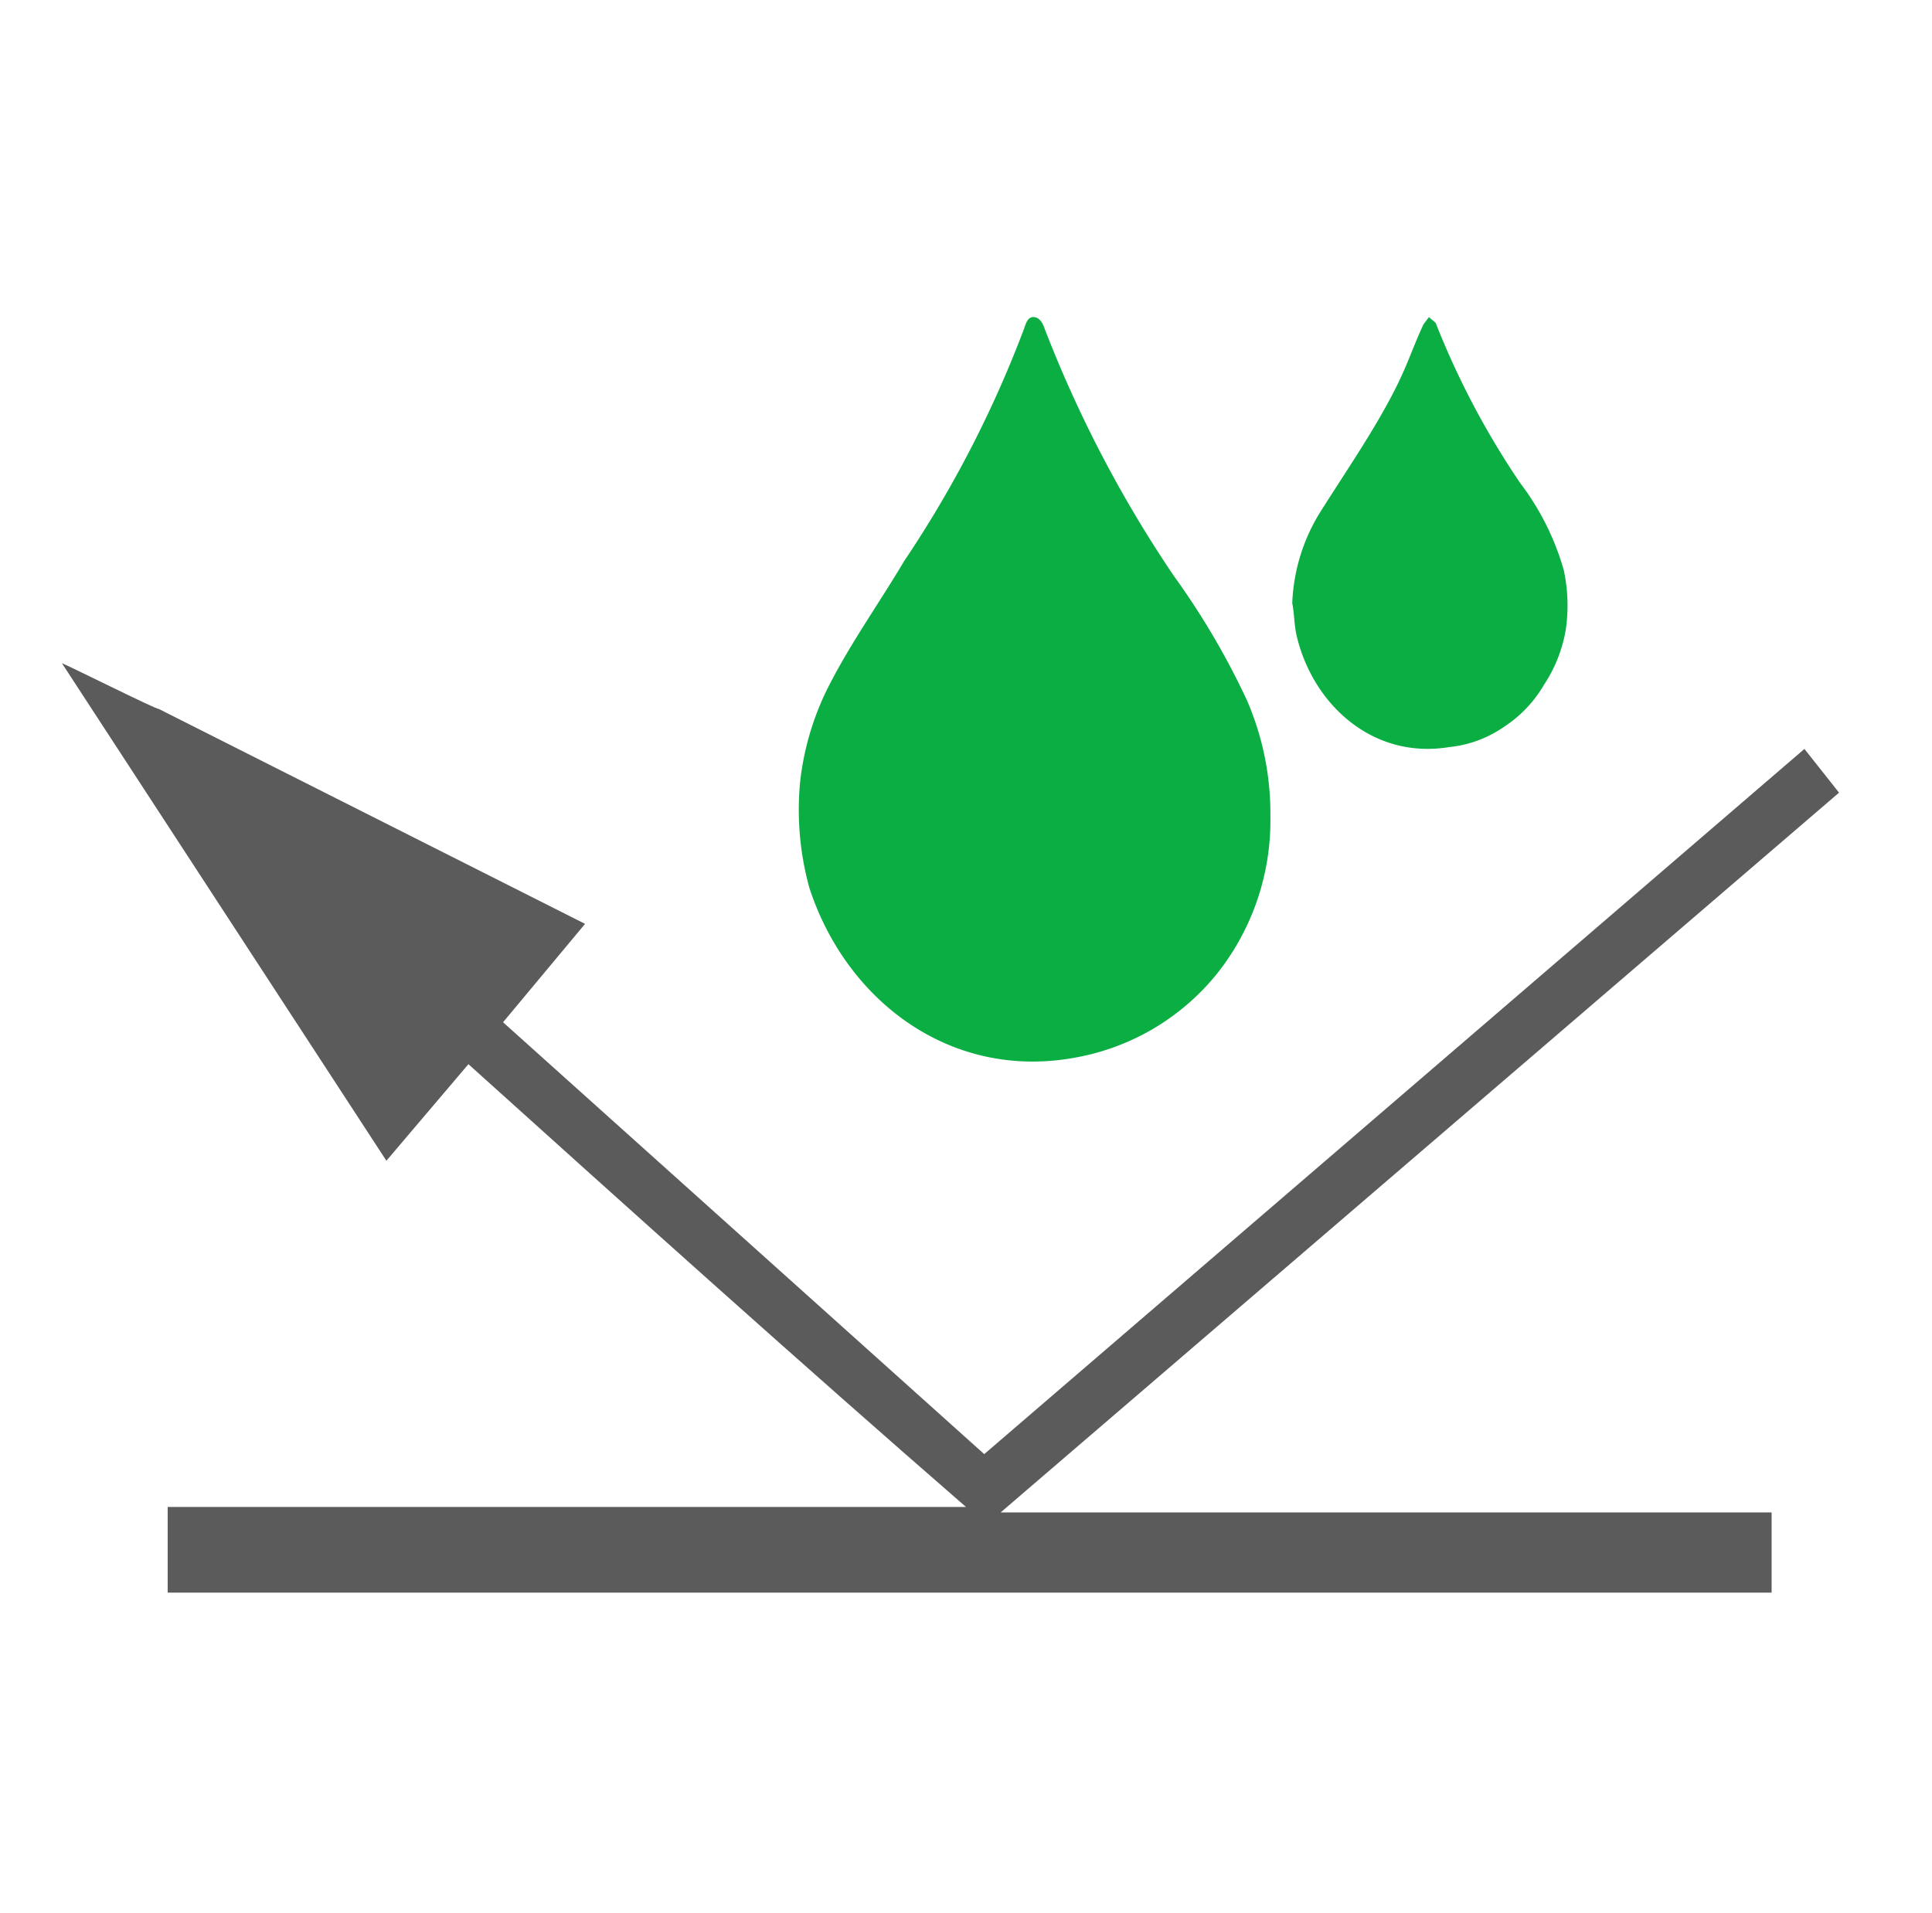
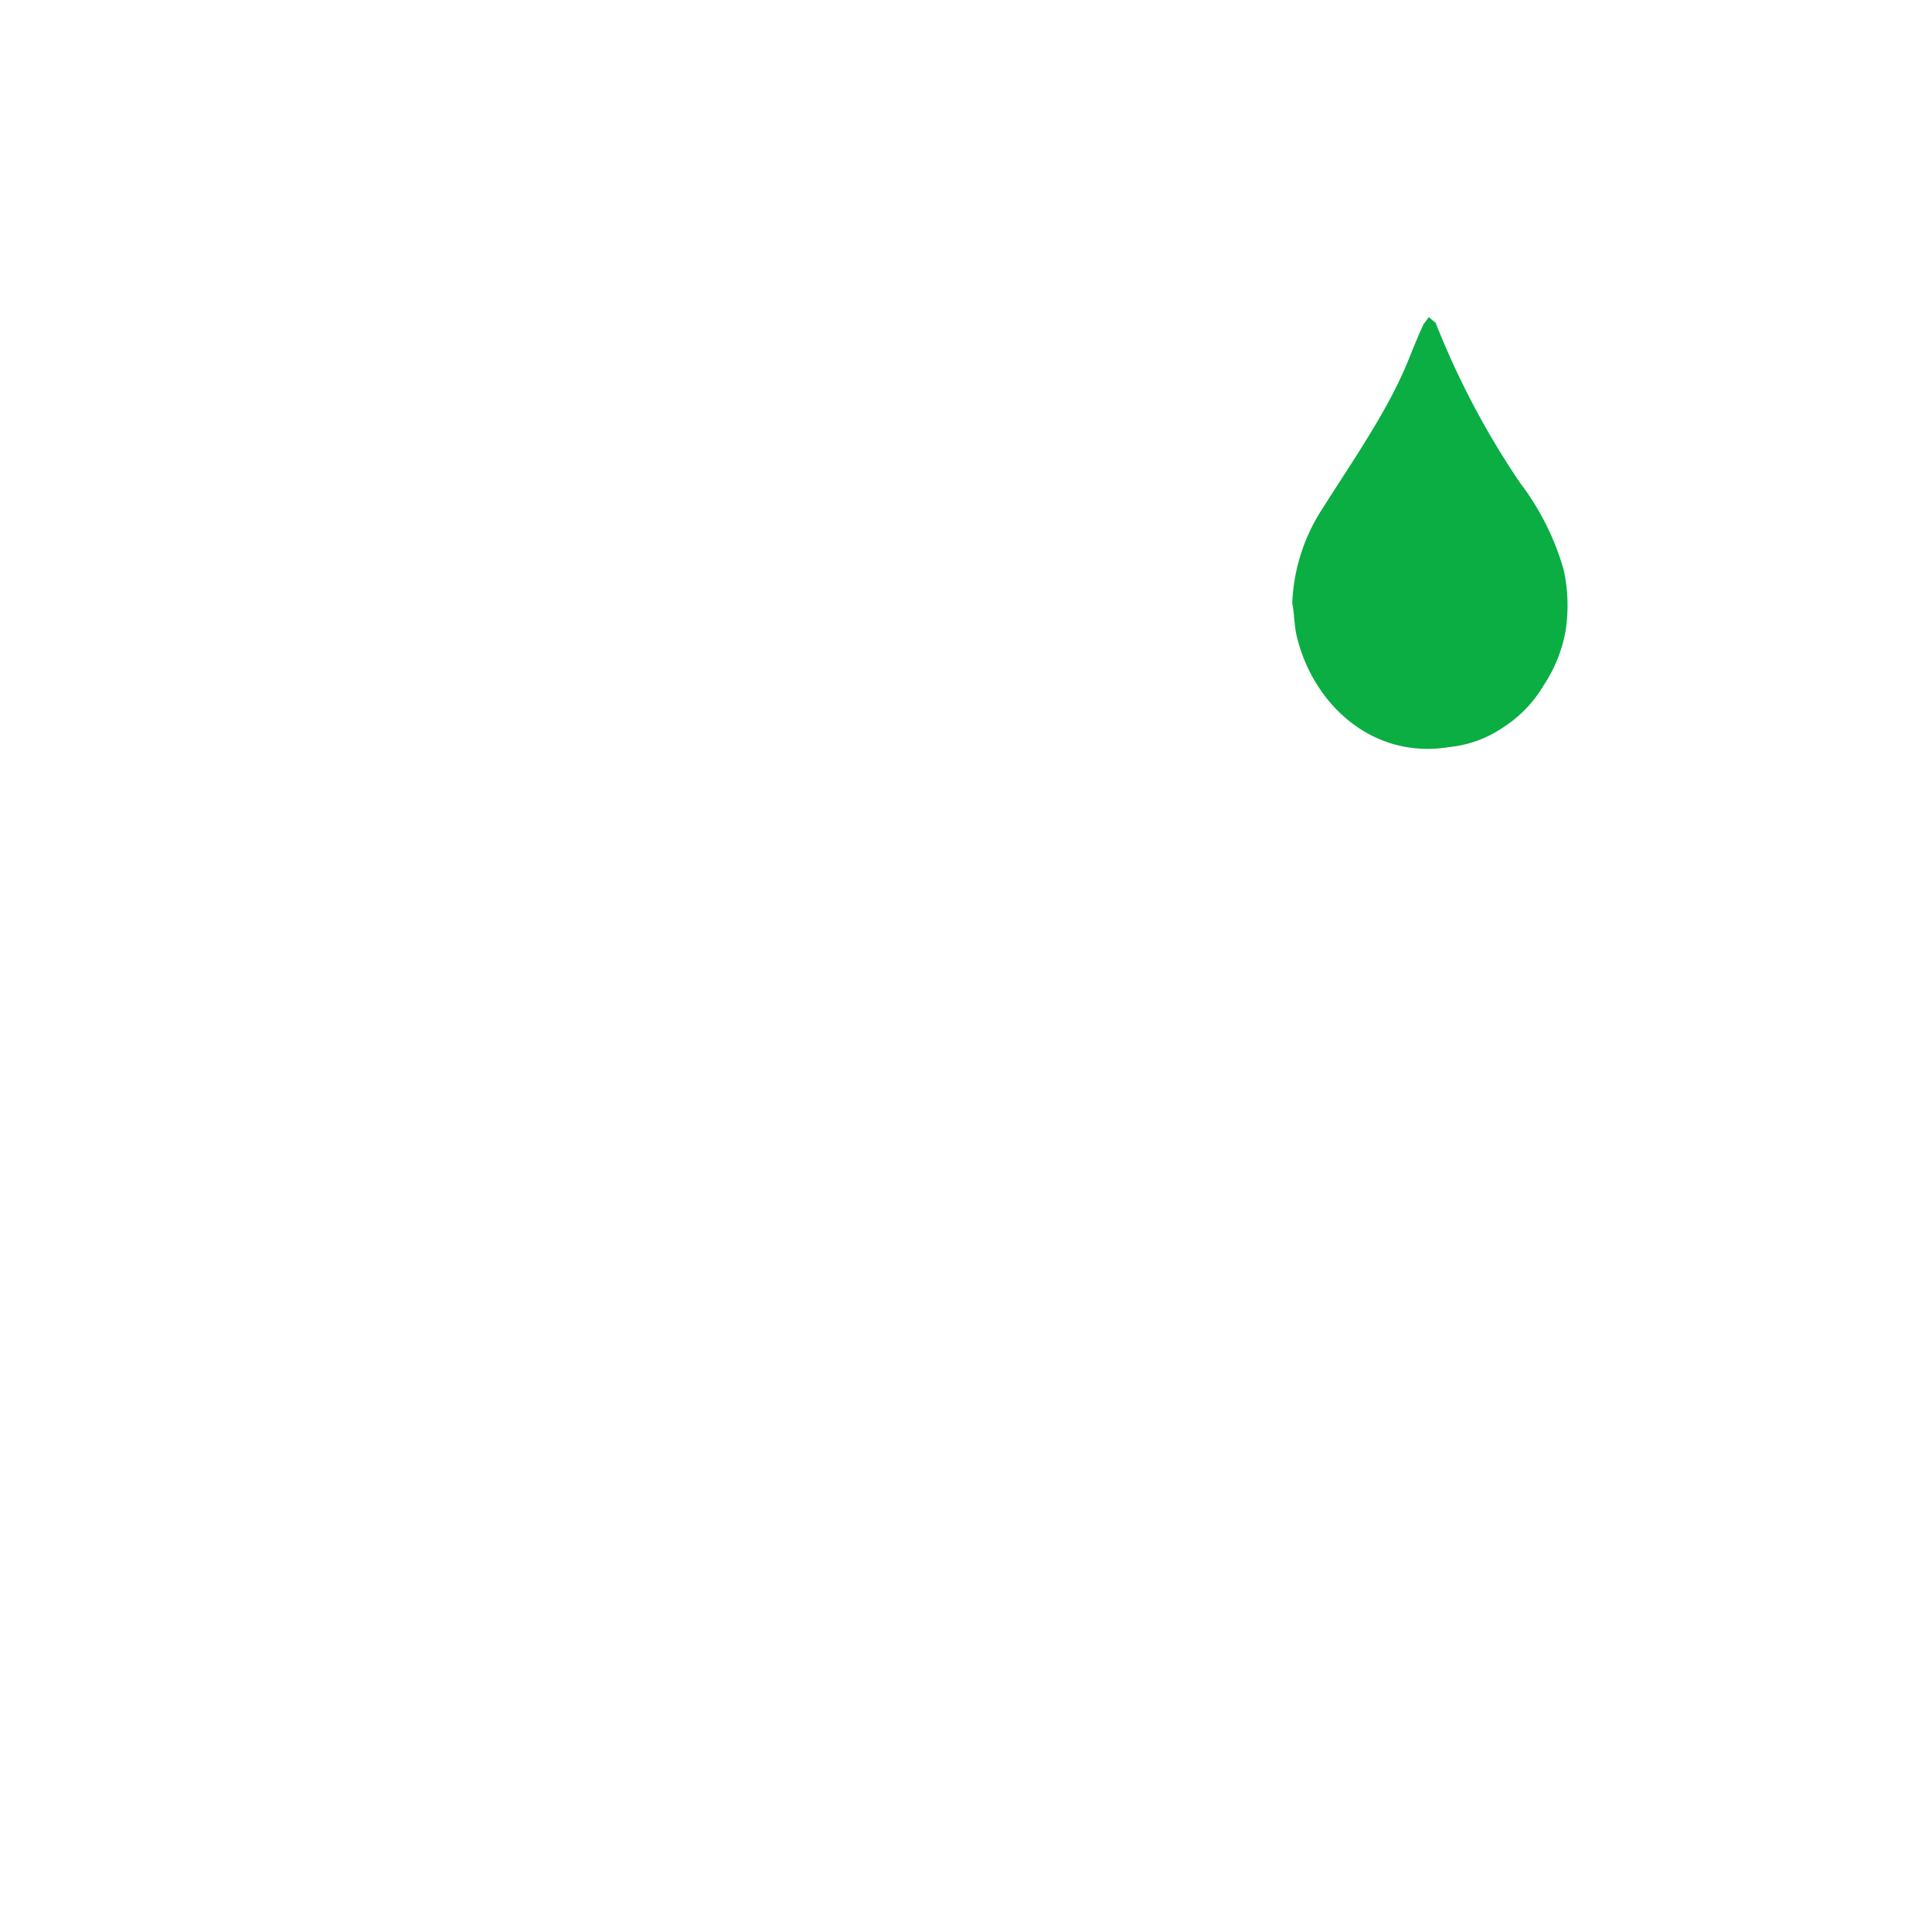
<svg xmlns="http://www.w3.org/2000/svg" id="Livello_1" data-name="Livello 1" width="106" height="105" viewBox="0 0 106 105">
  <defs>
    <style>.cls-1{fill:#0aae43;}.cls-2{fill:#5b5b5b;}</style>
  </defs>
-   <path class="cls-1" d="M69.7,44.8a13.5,13.5,0,0,1-2.9,8.6A12.9,12.9,0,0,1,59.2,58c-7,1.4-12.8-3.1-14.8-9.3a16.1,16.1,0,0,1-.5-5.8,15.3,15.3,0,0,1,1.7-5.5c1.2-2.3,2.7-4.4,4-6.6A62,62,0,0,0,56.2,18c.1-.3.2-.6.5-.6s.5.3.6.6a67.6,67.6,0,0,0,7.1,13.6,41.8,41.8,0,0,1,4,6.8A15.6,15.6,0,0,1,69.7,44.8Z" />
-   <path class="cls-2" d="M32.1,50.7l-4.5,5.4L54,79.8,99,41.1l1.9,2.4L54.9,83H97.2v4.4H9.2V82.7H53c-9.2-8-18.2-16.1-27.3-24.3l-4.5,5.3L3.4,36.4c.1,0,5.3,2.6,5.3,2.5Z" />
  <path class="cls-1" d="M70.9,33.1A10.2,10.2,0,0,1,72.5,28c1.2-1.9,2.5-3.8,3.6-5.8s1.3-2.9,2-4.4l.3-.4c.2.2.4.3.4.4a45.1,45.1,0,0,0,4.6,8.7,14.4,14.4,0,0,1,2.4,4.8,9.2,9.2,0,0,1,.1,3.3,7.9,7.9,0,0,1-1.2,3,6.9,6.9,0,0,1-2.2,2.3,6.4,6.4,0,0,1-3,1.1c-4.3.7-7.6-2.5-8.4-6.3C71,34.1,71,33.6,70.9,33.1Z" />
</svg>